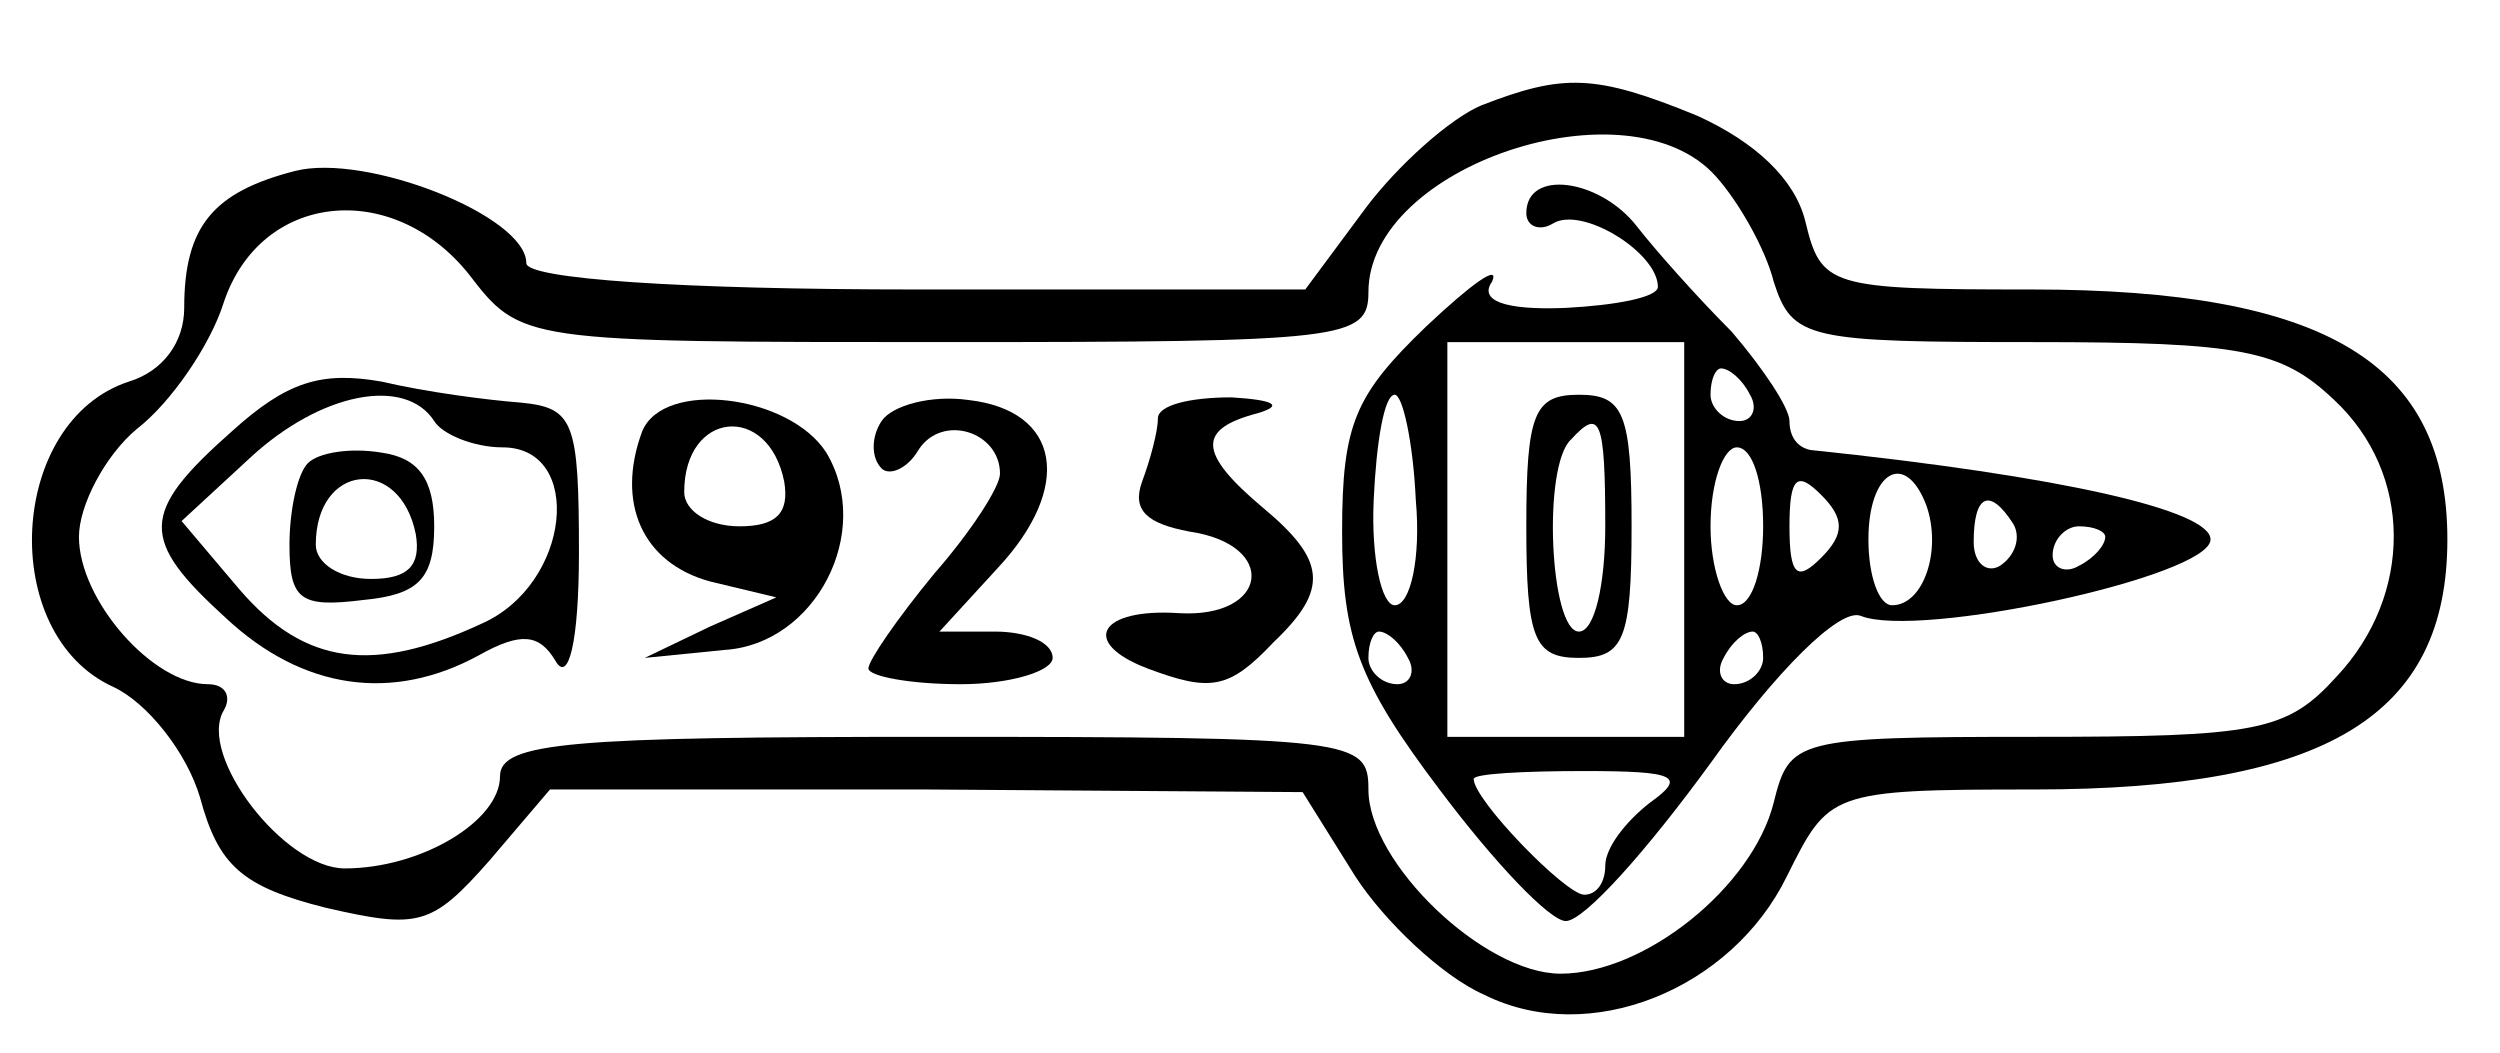
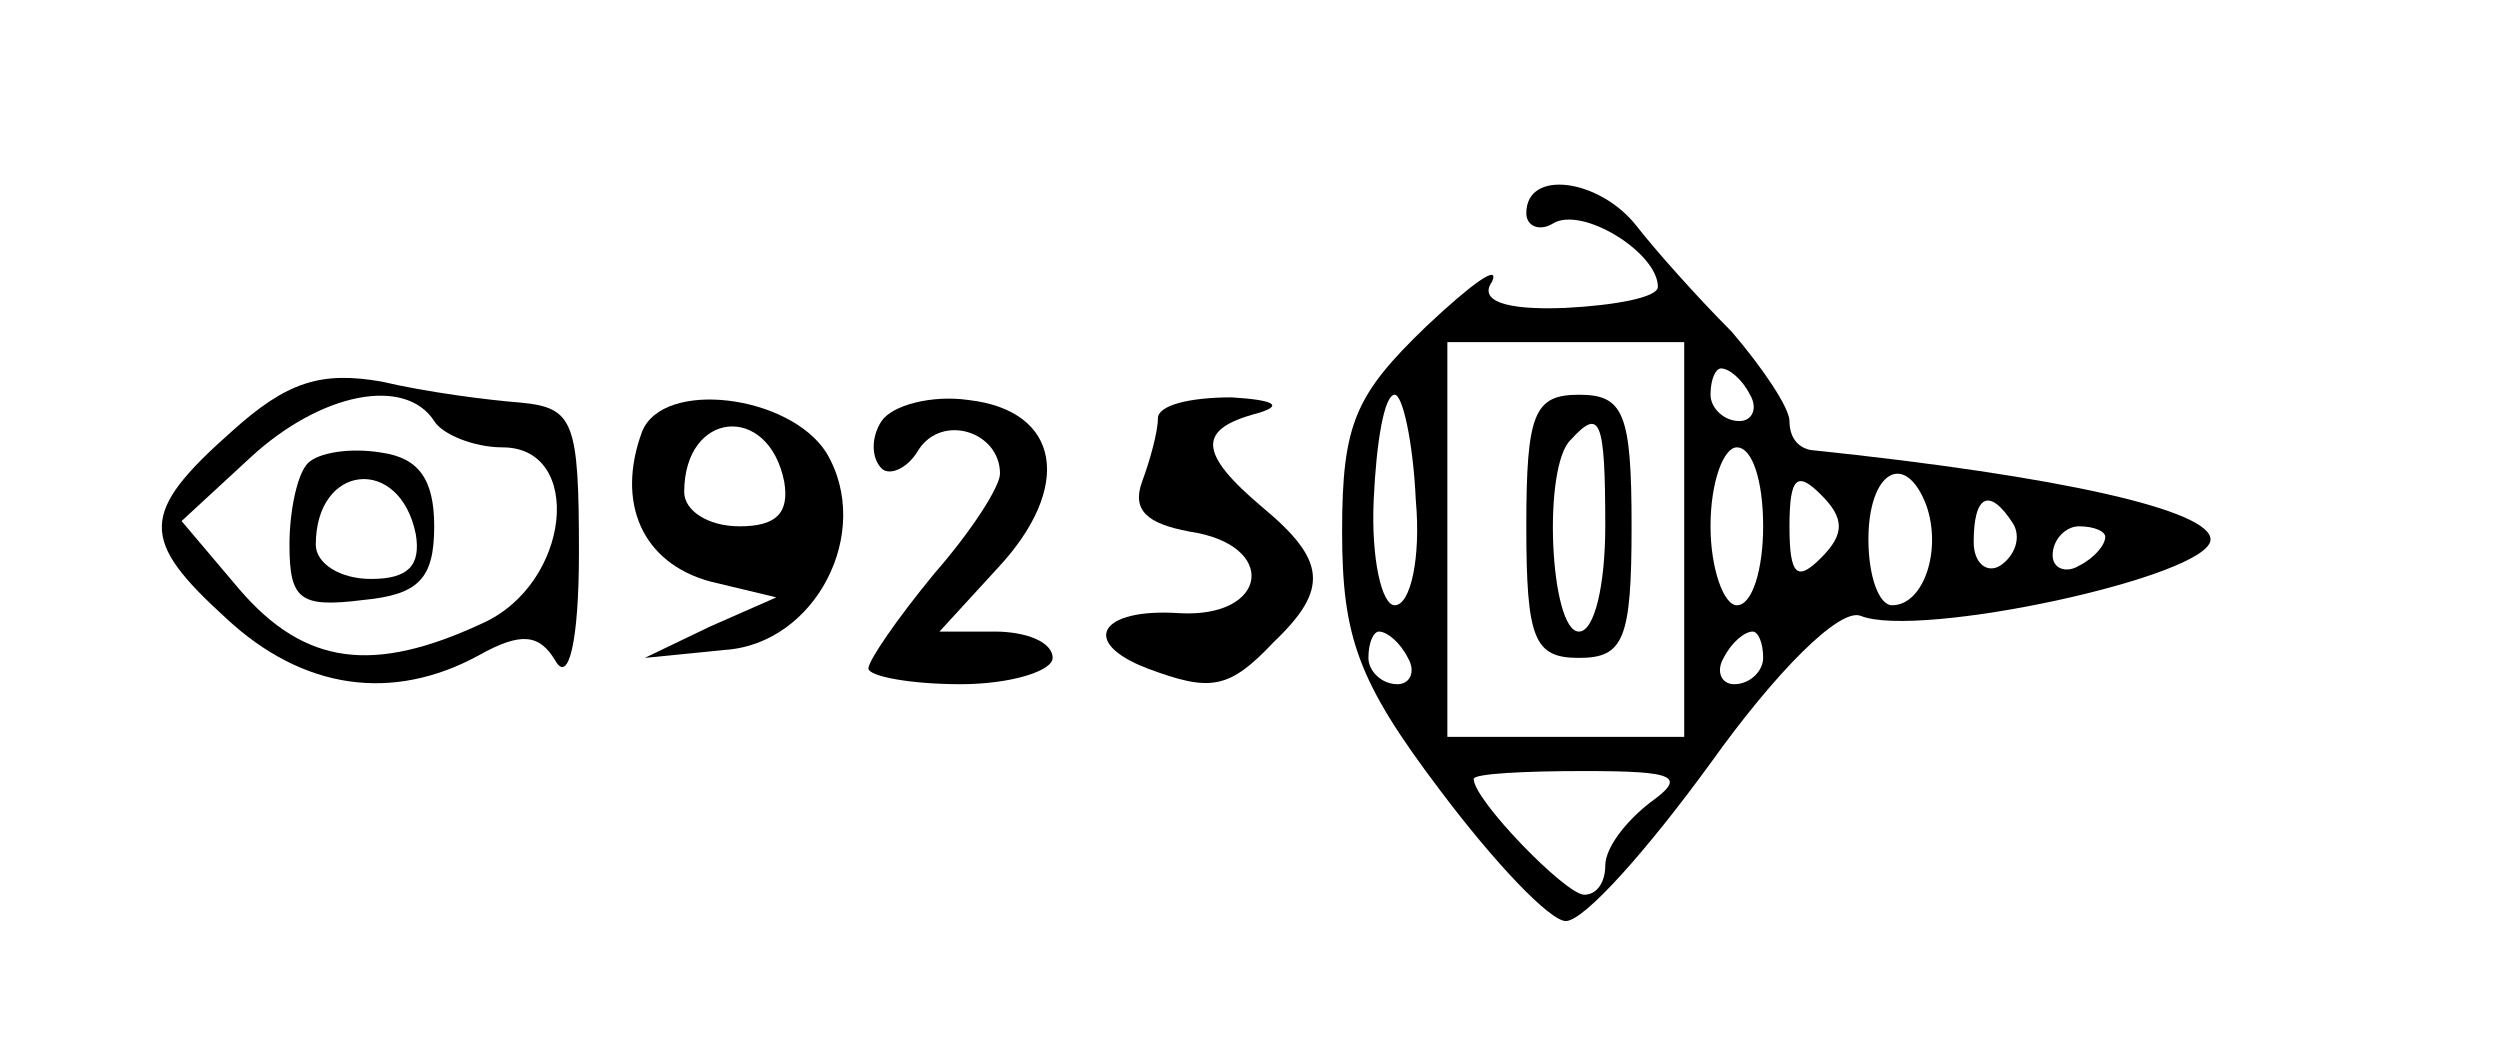
<svg xmlns="http://www.w3.org/2000/svg" version="1.0" width="95pt" height="40pt" viewBox="0 0 95 40" preserveAspectRatio="xMidYMid meet">
  <g transform="translate(0,40) scale(0.1,-0.1)" fill="#000000" stroke="none">
-     <path d="M563 360 c-12 -5 -32 -23 -44 -39 l-23 -31 -148 0 c-89 0 -148 4 -148 10 0 18 -61 42 -88 35 -31 -8 -42 -21 -42 -52 0 -13 -8 -24 -21 -28 -46 -15 -50 -96 -6 -116 13 -6 28 -25 33 -42 7 -26 16 -34 48 -42 35 -8 40 -7 62 18 l23 27 143 0 143 -1 20 -32 c11 -17 33 -38 49 -45 40 -20 94 2 115 45 16 32 16 33 94 33 111 0 157 28 157 95 0 67 -46 95 -158 95 -77 0 -80 1 -86 26 -4 16 -19 30 -41 40 -39 16 -51 16 -82 4z m89 -27 c9 -10 19 -28 22 -40 7 -22 13 -23 99 -23 79 0 94 -3 114 -22 30 -28 30 -74 1 -105 -19 -21 -30 -23 -115 -23 -91 0 -93 -1 -99 -25 -8 -32 -49 -65 -81 -65 -29 0 -73 42 -73 70 0 19 -5 20 -165 20 -138 0 -165 -2 -165 -15 0 -17 -30 -35 -59 -35 -23 0 -56 43 -46 60 3 5 1 10 -6 10 -21 0 -49 32 -49 56 0 12 10 31 22 41 13 10 28 32 33 48 14 42 64 47 93 11 20 -26 20 -26 181 -26 152 0 161 1 161 19 0 48 99 81 132 44z" />
    <path d="M580 319 c0 -5 5 -7 10 -4 11 7 40 -11 40 -24 0 -4 -16 -7 -35 -8 -24 -1 -33 3 -28 10 3 7 -8 -1 -25 -17 -27 -26 -32 -37 -32 -78 0 -40 6 -57 37 -98 21 -28 42 -50 48 -50 7 0 31 27 55 60 25 35 49 59 57 56 22 -9 133 15 133 29 0 11 -56 24 -152 34 -5 1 -8 5 -8 11 0 5 -10 20 -22 34 -13 13 -29 31 -36 40 -14 18 -42 22 -42 5z m60 -124 l0 -75 -45 0 -45 0 0 75 0 75 45 0 45 0 0 -75z m25 55 c3 -5 1 -10 -4 -10 -6 0 -11 5 -11 10 0 6 2 10 4 10 3 0 8 -4 11 -10z m-127 -40 c2 -22 -2 -40 -8 -40 -5 0 -9 18 -8 40 1 22 4 40 8 40 3 0 7 -18 8 -40z m132 -10 c0 -16 -4 -30 -10 -30 -5 0 -10 14 -10 30 0 17 5 30 10 30 6 0 10 -13 10 -30z m22 -12 c-9 -9 -12 -7 -12 12 0 19 3 21 12 12 9 -9 9 -15 0 -24z m40 20 c6 -17 -1 -38 -13 -38 -5 0 -9 11 -9 25 0 26 14 34 22 13z m33 -7 c3 -5 1 -12 -5 -16 -5 -3 -10 1 -10 9 0 18 6 21 15 7z m35 -5 c0 -3 -4 -8 -10 -11 -5 -3 -10 -1 -10 4 0 6 5 11 10 11 6 0 10 -2 10 -4z m-265 -46 c3 -5 1 -10 -4 -10 -6 0 -11 5 -11 10 0 6 2 10 4 10 3 0 8 -4 11 -10z m135 0 c0 -5 -5 -10 -11 -10 -5 0 -7 5 -4 10 3 6 8 10 11 10 2 0 4 -4 4 -10z m-43 -55 c-9 -7 -17 -17 -17 -24 0 -6 -3 -11 -8 -11 -7 0 -42 36 -42 44 0 2 19 3 42 3 35 0 39 -2 25 -12z" />
    <path d="M580 200 c0 -43 3 -50 20 -50 17 0 20 7 20 50 0 43 -3 50 -20 50 -17 0 -20 -7 -20 -50z m30 0 c0 -22 -4 -40 -10 -40 -11 0 -14 63 -3 73 11 12 13 8 13 -33z" />
    <path d="M88 236 c-35 -31 -35 -41 -2 -71 29 -27 63 -32 96 -14 16 9 23 8 29 -2 5 -9 9 7 9 41 0 50 -2 55 -22 57 -13 1 -36 4 -53 8 -23 4 -36 0 -57 -19z m77 4 c3 -5 15 -10 26 -10 31 0 26 -52 -8 -67 -41 -19 -67 -16 -92 13 l-22 26 26 24 c27 25 59 31 70 14z" />
    <path d="M117 224 c-4 -4 -7 -18 -7 -31 0 -21 4 -24 28 -21 21 2 27 8 27 28 0 18 -6 26 -20 28 -12 2 -24 0 -28 -4z m41 -27 c2 -12 -3 -17 -17 -17 -12 0 -21 6 -21 13 0 31 32 34 38 4z" />
    <path d="M244 236 c-10 -27 0 -50 26 -57 l25 -6 -25 -11 -25 -12 30 3 c35 2 57 45 39 75 -14 22 -62 28 -70 8z m54 -19 c2 -12 -3 -17 -17 -17 -12 0 -21 6 -21 13 0 31 32 34 38 4z" />
    <path d="M335 240 c-4 -6 -4 -14 0 -18 3 -3 10 0 14 7 9 14 31 7 31 -9 0 -5 -11 -22 -25 -38 -14 -17 -25 -33 -25 -36 0 -3 16 -6 35 -6 19 0 35 5 35 10 0 6 -10 10 -22 10 l-21 0 22 24 c29 31 24 60 -11 64 -14 2 -29 -2 -33 -8z" />
    <path d="M440 241 c0 -5 -3 -16 -6 -24 -4 -11 2 -16 18 -19 34 -5 30 -33 -4 -31 -30 2 -38 -11 -12 -21 24 -9 31 -8 48 10 21 20 20 31 -4 51 -25 21 -25 30 -2 36 10 3 6 5 -10 6 -16 0 -28 -3 -28 -8z" />
  </g>
</svg>